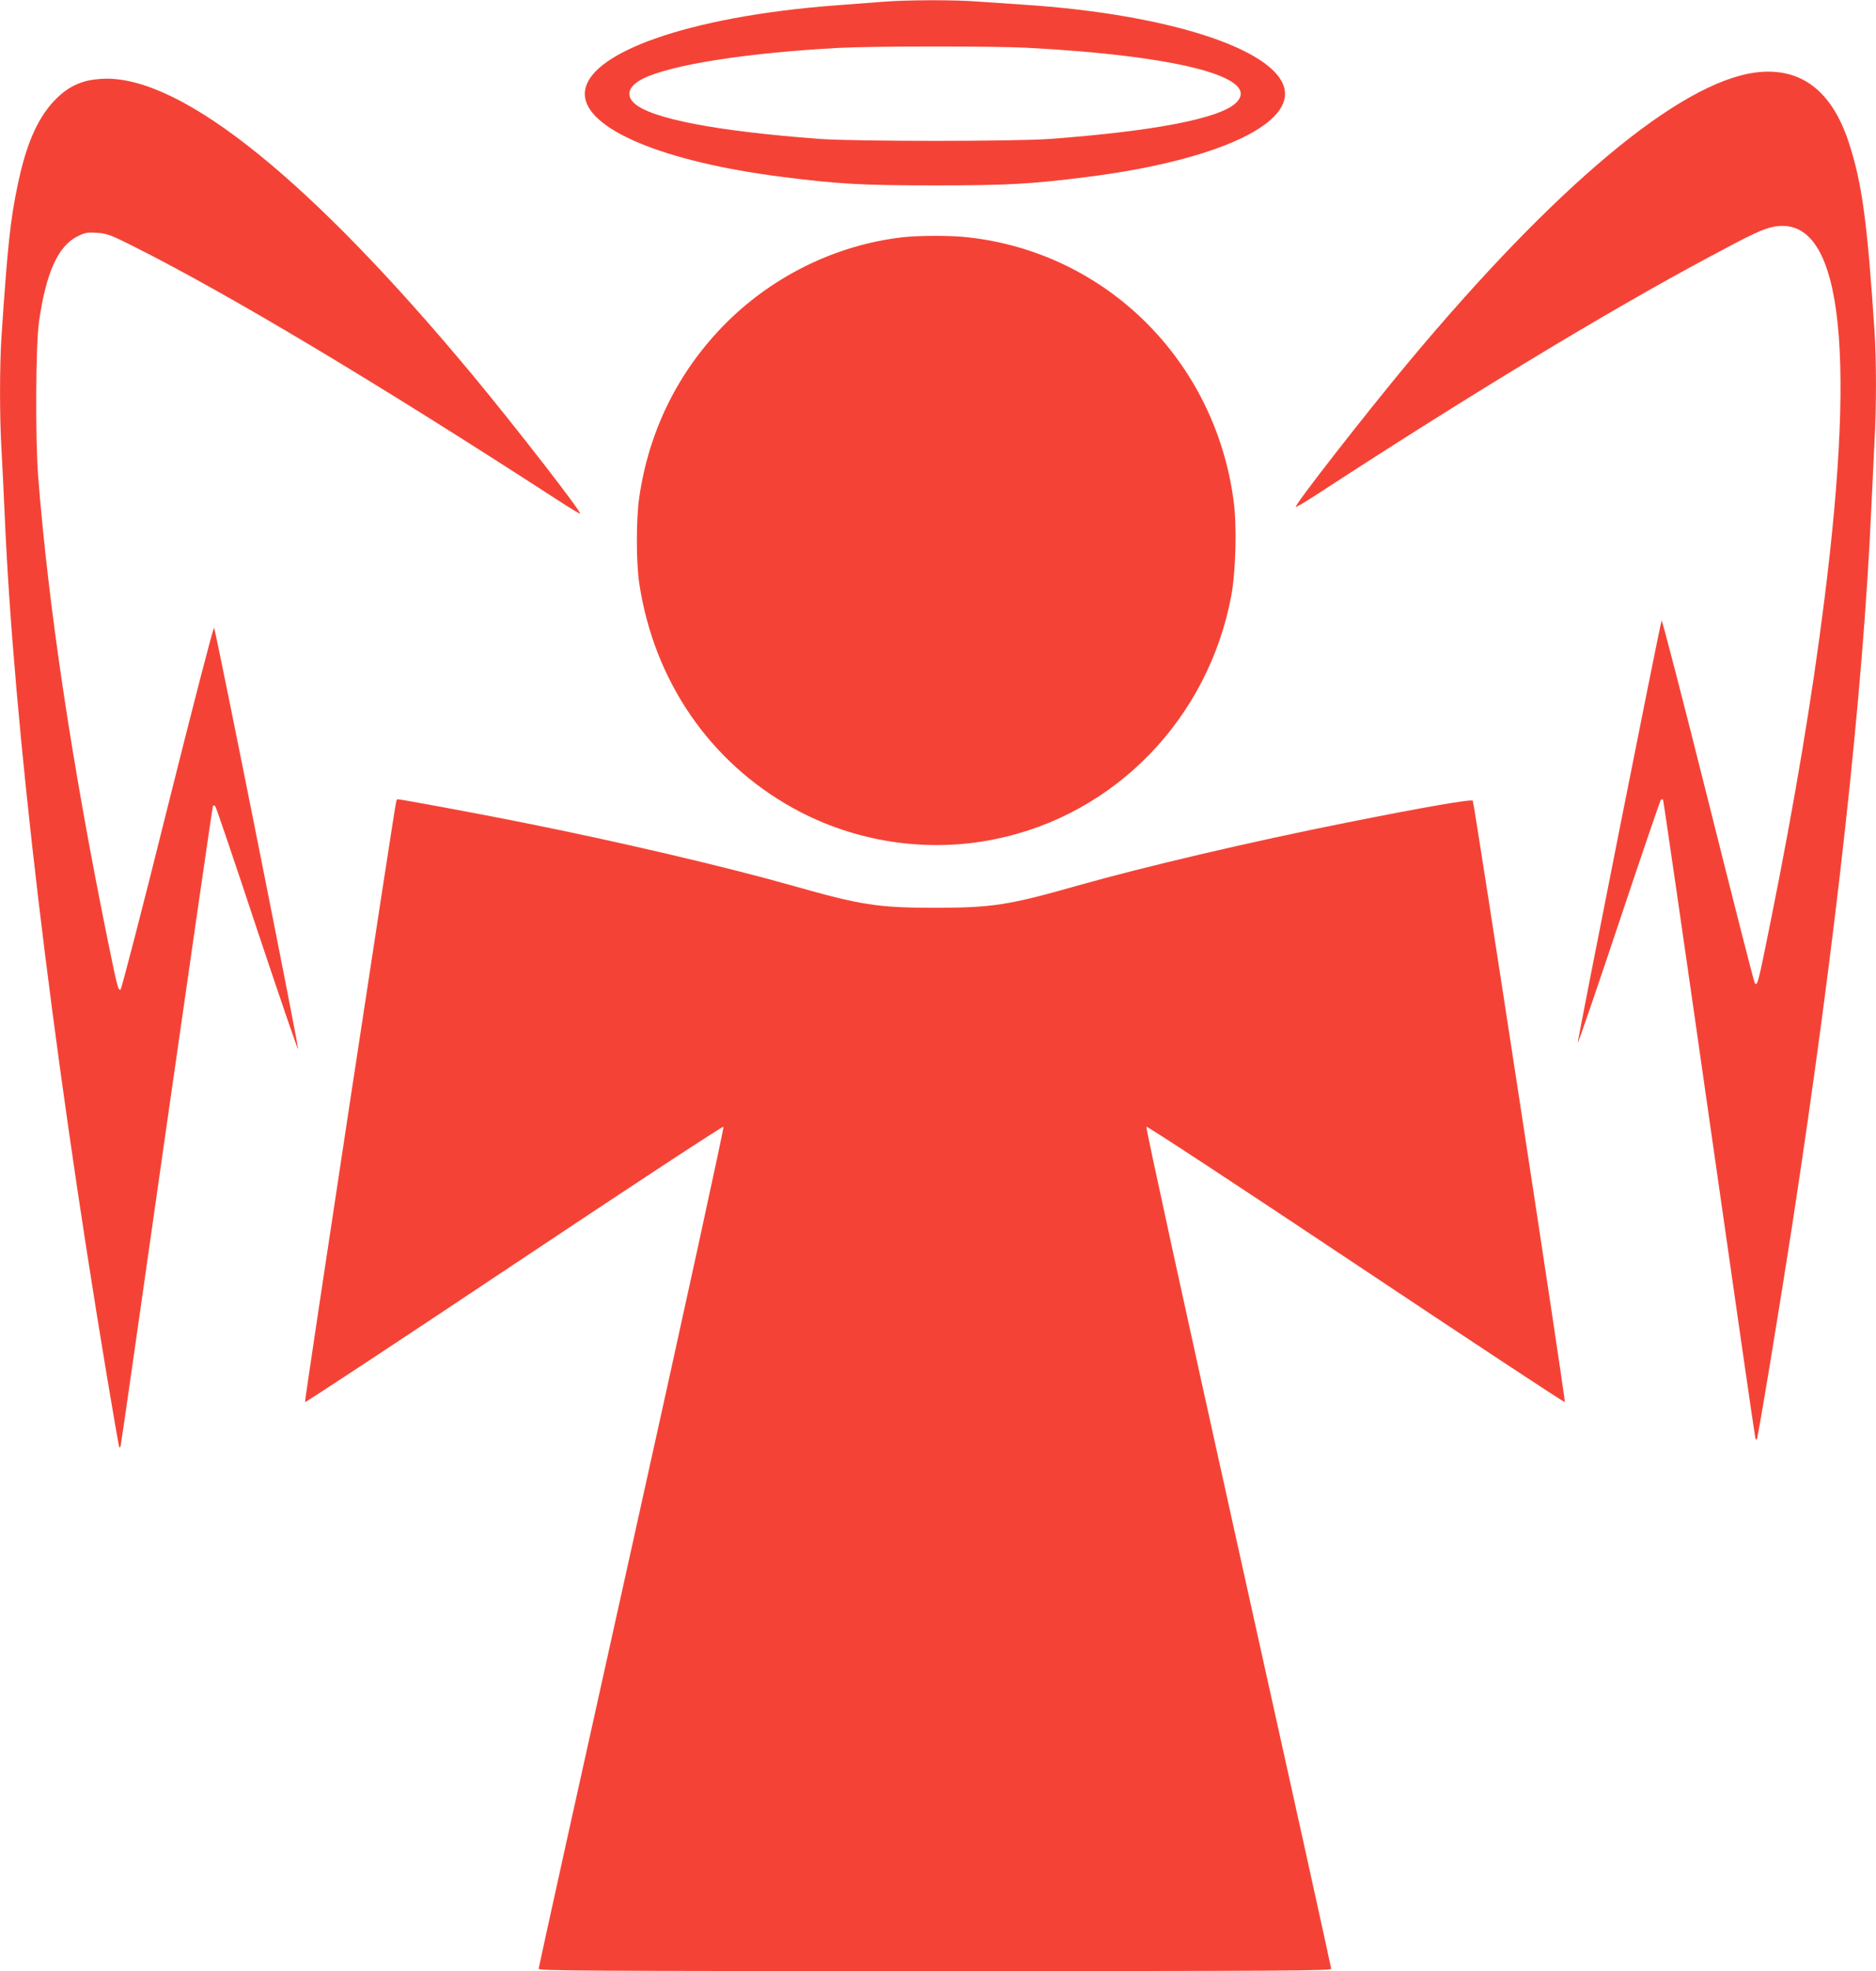
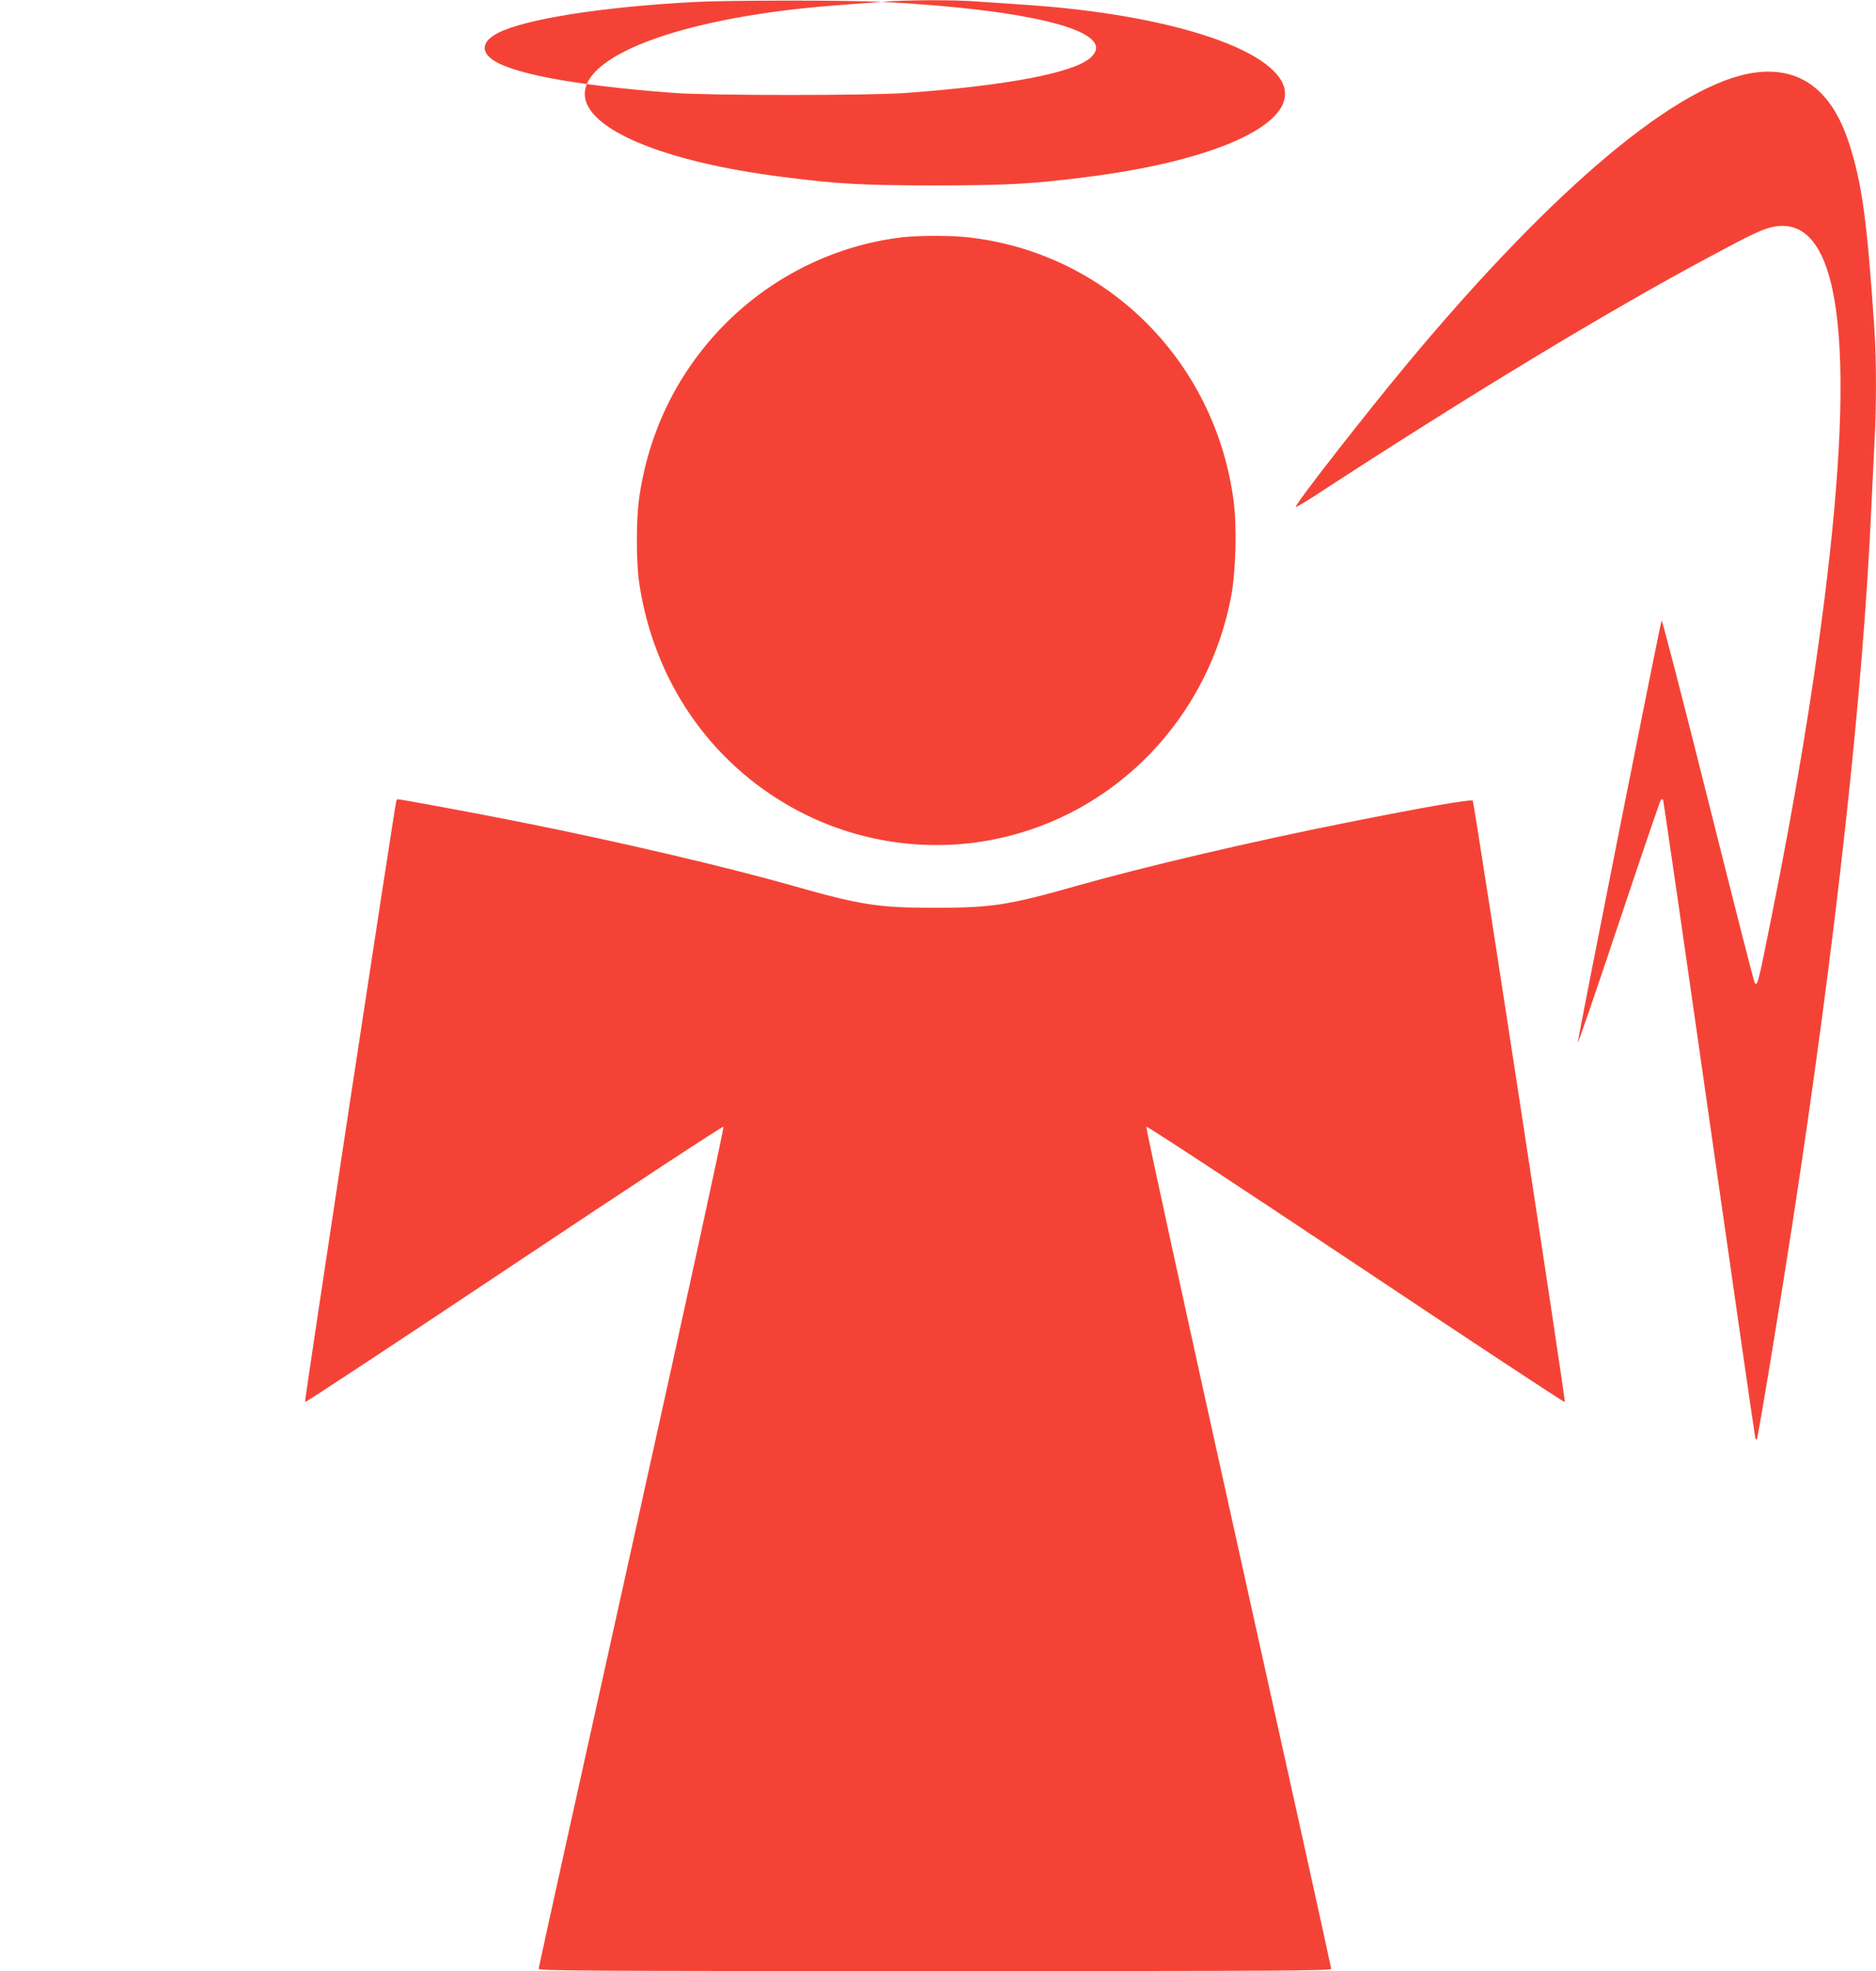
<svg xmlns="http://www.w3.org/2000/svg" version="1.0" width="1219pt" height="1280pt" viewBox="0 0 1219 1280" preserveAspectRatio="xMidYMid meet">
  <g transform="translate(0,1280) scale(0.1,-0.1)" fill="#f44336" stroke="none">
-     <path d="M5730 12788 c-58 -4 -194 -15 -302 -23 -952 -72 -1628 -311 -1628 -575 0 -227 509 -441 1285 -539 360 -46 520 -55 990 -55 470 0 630 9 990 55 776 98 1285 312 1285 539 0 271 -723 517 -1705 580 -93 6 -225 15 -293 20 -144 12 -473 11 -622 -2z m940 -298 c994 -52 1538 -196 1358 -361 -110 -100 -534 -181 -1203 -231 -230 -17 -1270 -17 -1500 0 -669 50 -1093 131 -1203 231 -58 53 -38 112 54 159 179 91 676 169 1274 201 228 12 995 12 1220 1z" />
+     <path d="M5730 12788 c-58 -4 -194 -15 -302 -23 -952 -72 -1628 -311 -1628 -575 0 -227 509 -441 1285 -539 360 -46 520 -55 990 -55 470 0 630 9 990 55 776 98 1285 312 1285 539 0 271 -723 517 -1705 580 -93 6 -225 15 -293 20 -144 12 -473 11 -622 -2z c994 -52 1538 -196 1358 -361 -110 -100 -534 -181 -1203 -231 -230 -17 -1270 -17 -1500 0 -669 50 -1093 131 -1203 231 -58 53 -38 112 54 159 179 91 676 169 1274 201 228 12 995 12 1220 1z" />
    <path d="M11406 12329 c-494 -65 -1299 -737 -2256 -1884 -278 -334 -730 -913 -730 -936 0 -5 53 26 118 68 1000 652 1897 1195 2568 1554 281 151 354 185 422 197 429 78 539 -741 326 -2428 -78 -620 -192 -1305 -345 -2065 -85 -424 -89 -438 -106 -421 -5 4 -141 539 -304 1189 -163 650 -299 1175 -302 1167 -12 -30 -548 -2731 -545 -2742 2 -6 122 344 267 778 145 434 268 793 272 798 5 5 11 7 15 4 3 -4 138 -935 300 -2070 162 -1135 297 -2069 300 -2077 2 -8 7 -12 9 -9 8 7 147 852 230 1388 284 1850 462 3468 515 4670 6 135 15 323 20 417 13 226 13 528 0 728 -47 709 -81 958 -167 1220 -111 339 -315 492 -607 454z" />
-     <path d="M561 12274 c-84 -22 -148 -63 -215 -135 -105 -115 -176 -278 -230 -535 -49 -233 -66 -391 -106 -984 -13 -195 -13 -535 0 -745 5 -88 14 -272 20 -410 58 -1364 302 -3424 661 -5580 44 -264 82 -482 84 -484 3 -2 7 2 9 10 3 8 137 945 299 2082 163 1138 298 2071 301 2075 4 3 10 1 15 -4 5 -5 127 -364 271 -799 145 -434 265 -785 267 -778 5 15 -536 2725 -546 2736 -5 5 -141 -522 -303 -1169 -161 -648 -299 -1179 -305 -1181 -15 -5 -21 18 -83 321 -232 1141 -385 2159 -452 3011 -19 249 -16 851 5 1003 46 322 124 495 252 558 49 24 64 26 127 22 65 -5 87 -13 242 -91 619 -311 1585 -889 2766 -1655 68 -44 126 -79 129 -77 10 11 -426 572 -702 904 -1045 1256 -1873 1925 -2379 1920 -40 0 -97 -7 -127 -15z" />
    <path d="M5863 11259 c-439 -51 -858 -259 -1169 -581 -293 -303 -478 -681 -540 -1106 -21 -143 -21 -424 0 -562 96 -631 457 -1157 998 -1457 398 -221 870 -294 1316 -202 779 159 1384 784 1533 1582 29 159 37 450 15 613 -120 913 -829 1615 -1728 1713 -111 13 -319 12 -425 0z" />
    <path d="M2575 7598 c-11 -37 -598 -3898 -593 -3903 3 -4 614 399 1358 895 765 510 1356 898 1361 893 5 -5 -254 -1191 -596 -2731 -333 -1497 -605 -2729 -605 -2737 0 -13 291 -15 2575 -15 2284 0 2575 2 2575 15 0 8 -272 1240 -605 2737 -342 1540 -601 2726 -596 2731 5 5 596 -383 1361 -893 744 -496 1355 -899 1358 -895 7 7 -588 3888 -598 3905 -7 12 -309 -40 -815 -141 -628 -125 -1314 -286 -1753 -410 -447 -127 -556 -144 -927 -144 -371 0 -480 17 -927 144 -438 124 -1127 285 -1758 411 -274 55 -787 150 -807 150 -2 0 -5 -6 -8 -12z" />
  </g>
</svg>